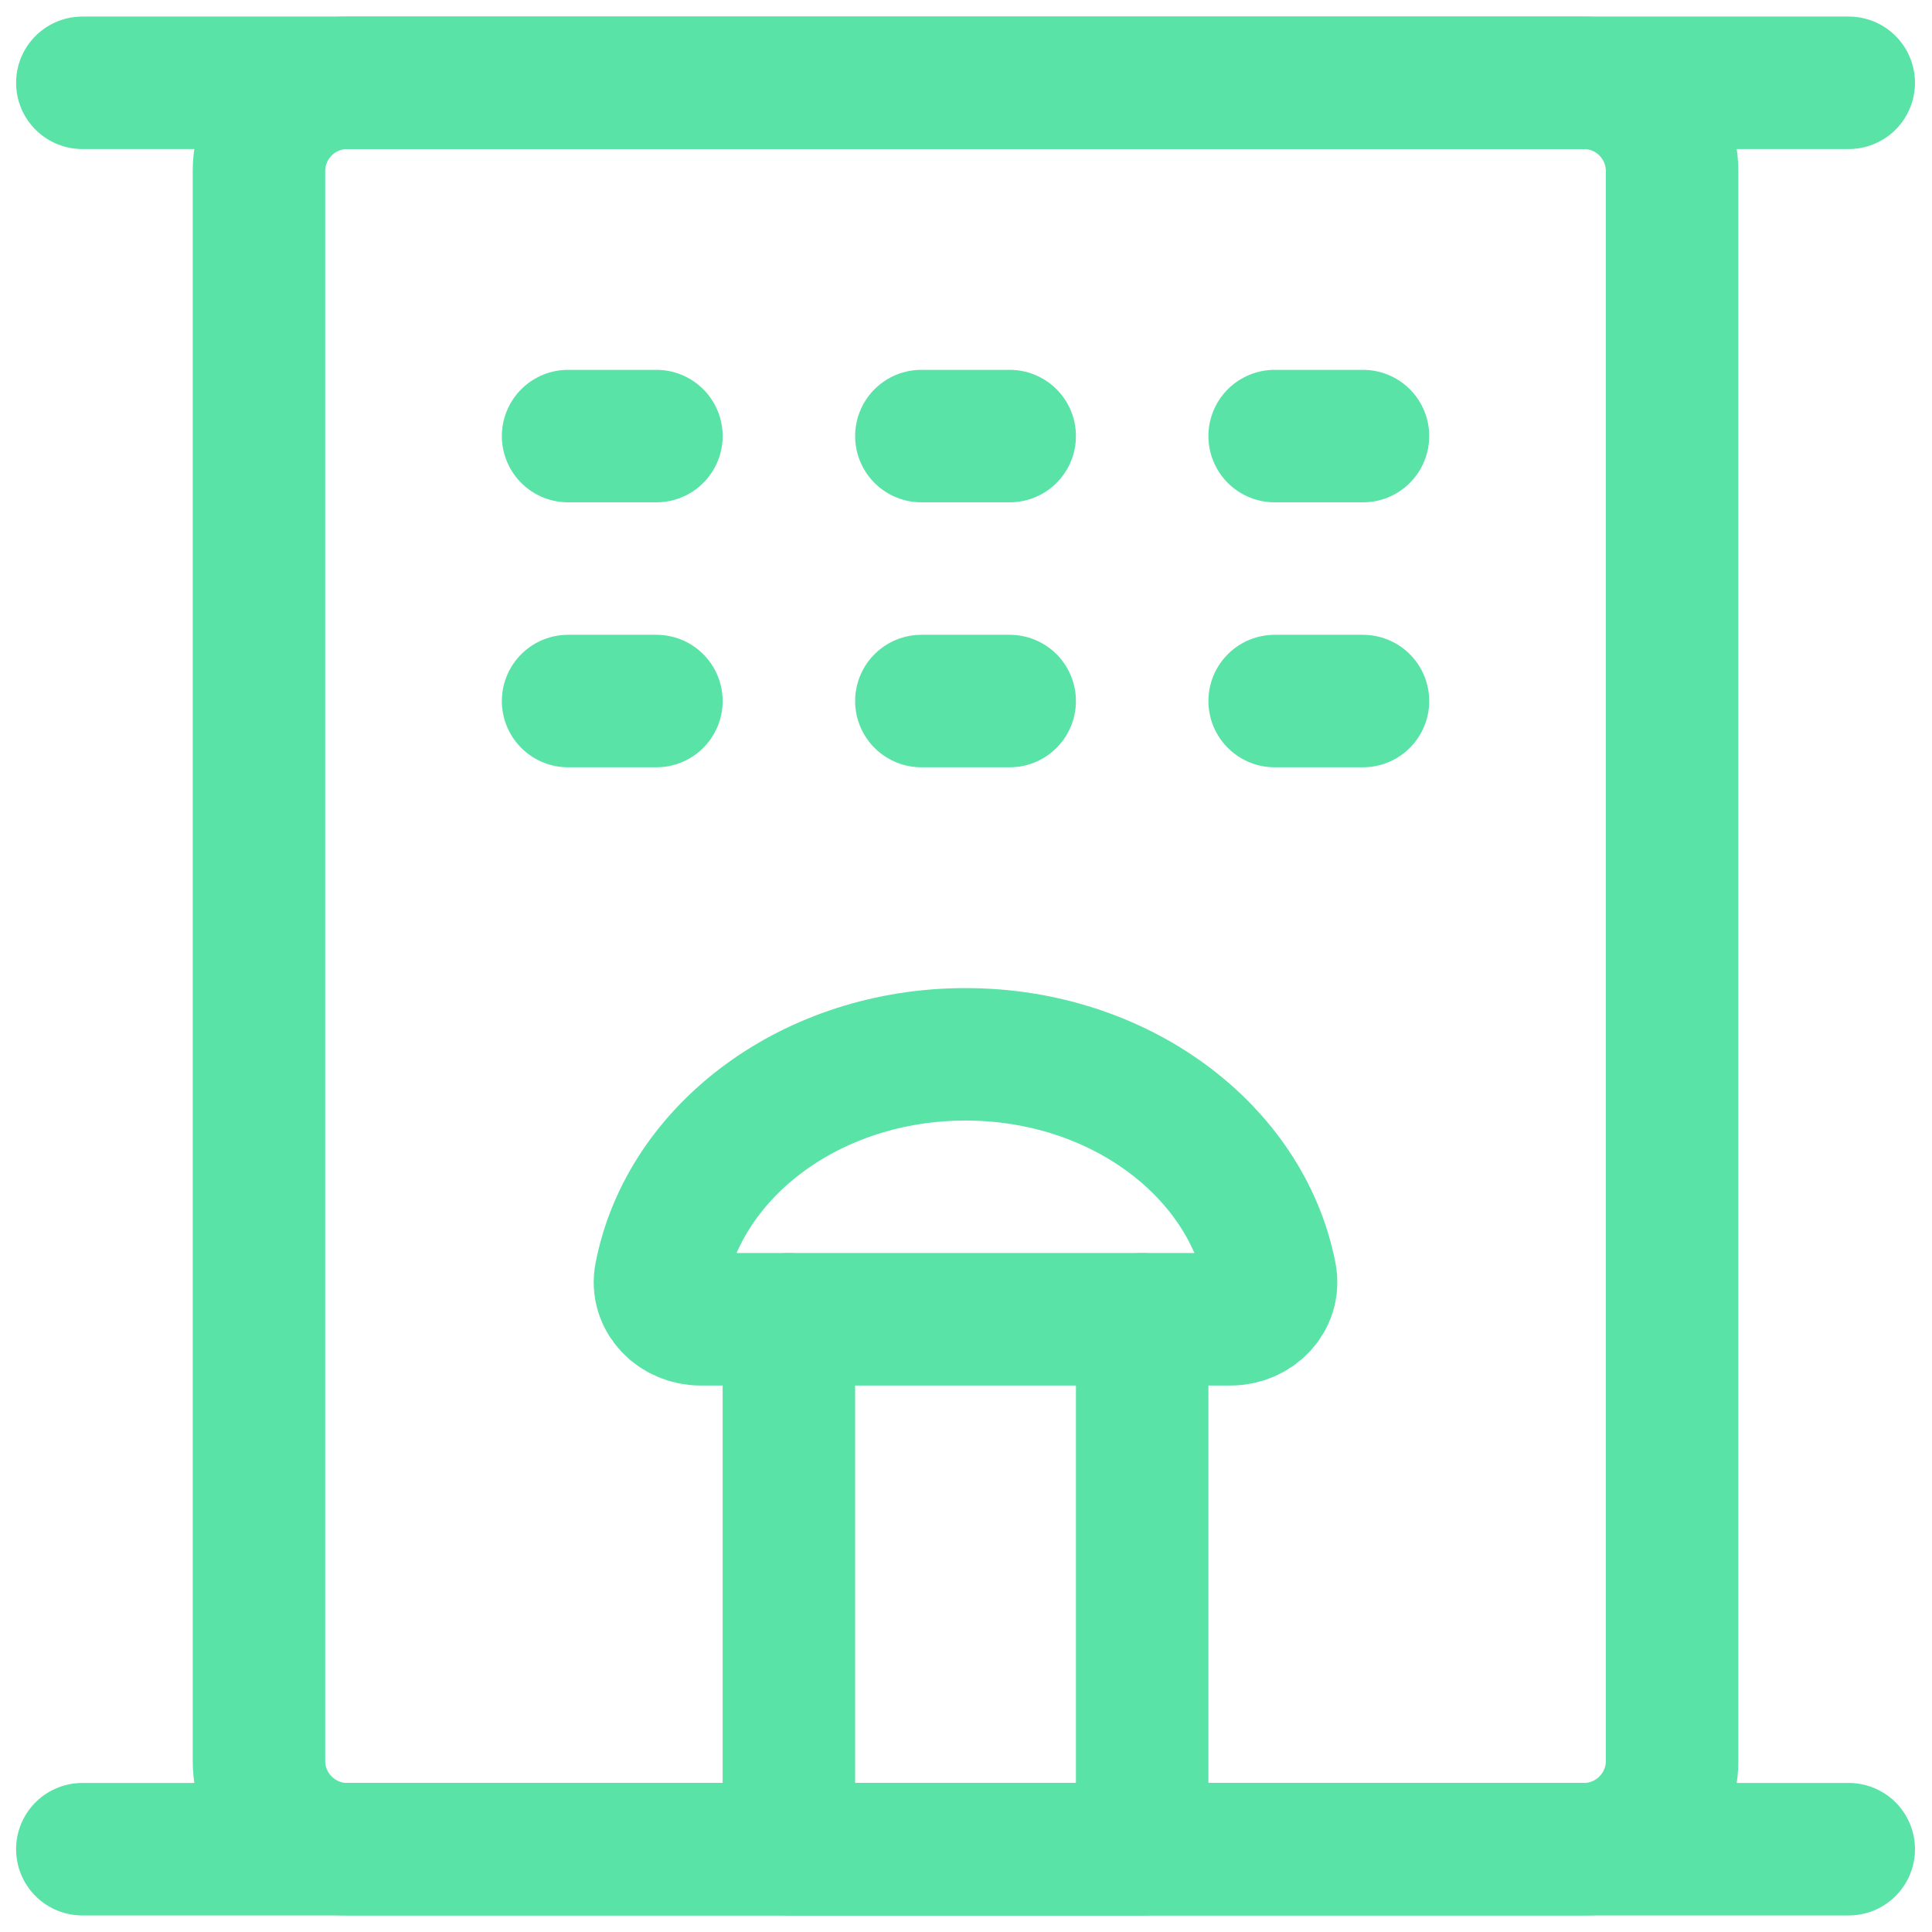
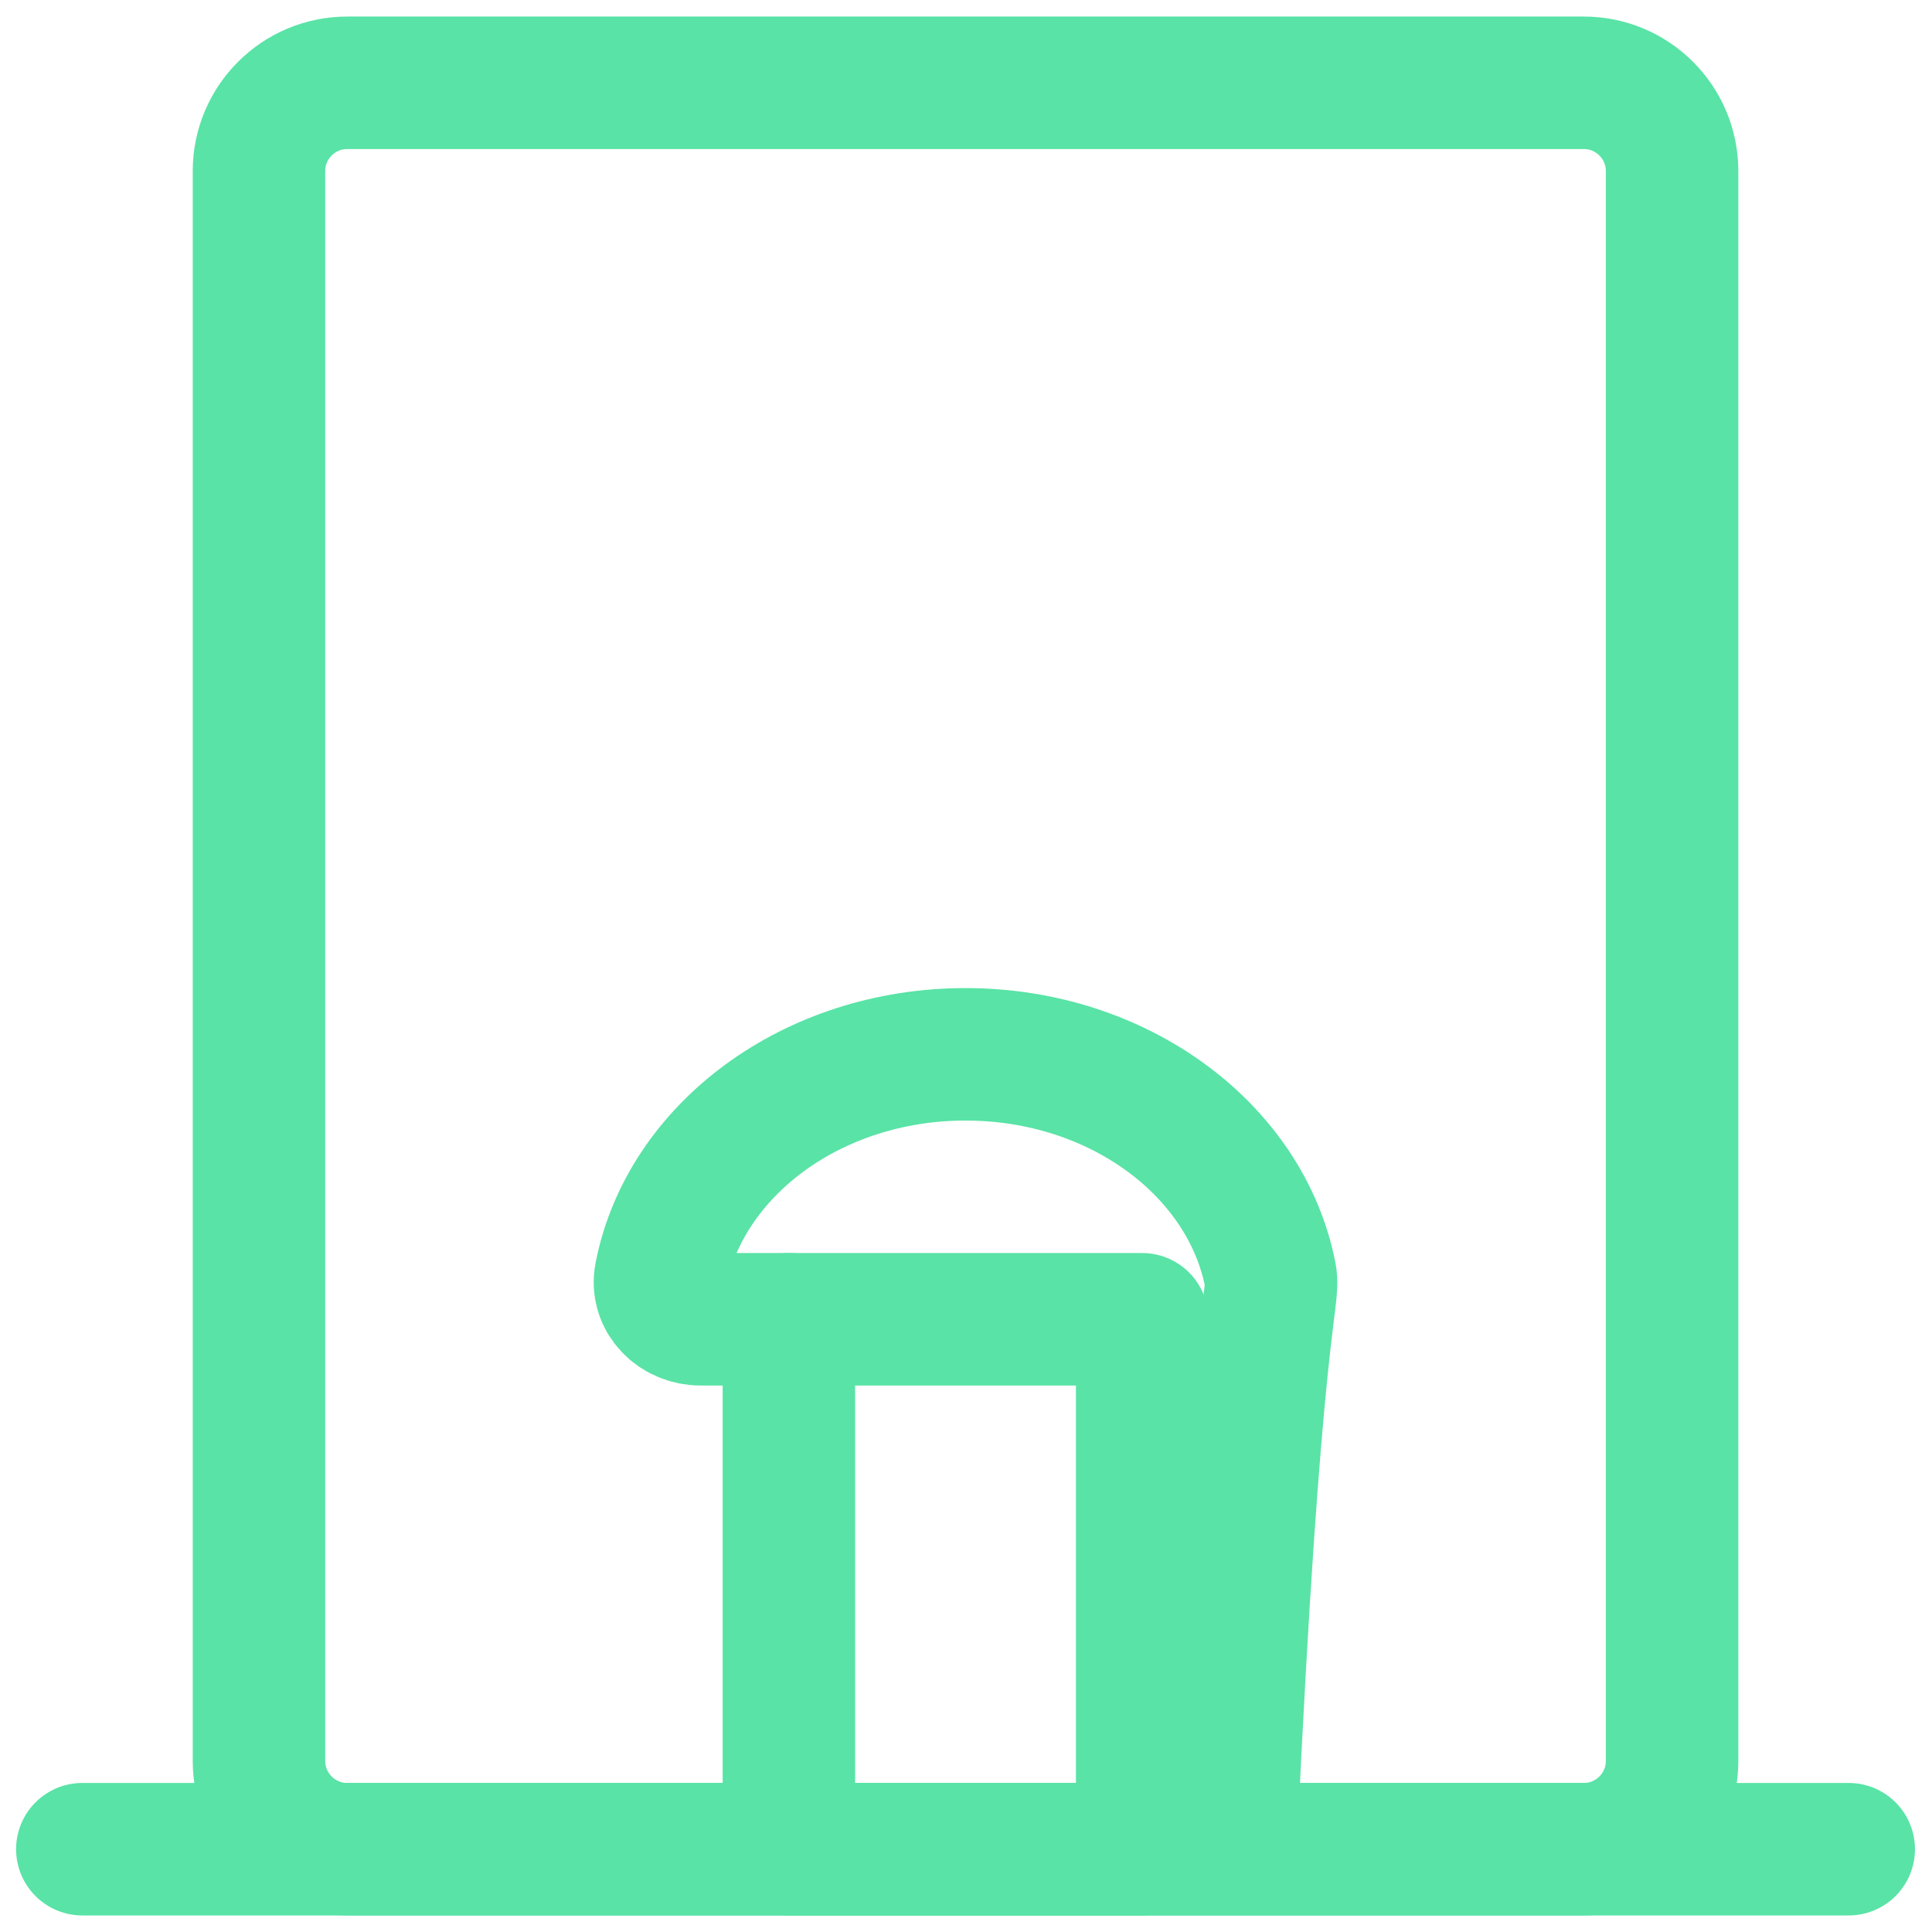
<svg xmlns="http://www.w3.org/2000/svg" width="70" height="70" viewBox="0 0 70 70" fill="none">
-   <path d="M2.983 3H66.983" stroke="#59E3A6" stroke-width="4.8" stroke-linecap="round" stroke-linejoin="round" />
  <path d="M57.383 3H12.583C10.816 3 9.383 4.433 9.383 6.2V63.8C9.383 65.567 10.816 67 12.583 67H57.383C59.15 67 60.583 65.567 60.583 63.8V6.2C60.583 4.433 59.15 3 57.383 3Z" stroke="#59E3A6" stroke-width="4.8" stroke-linejoin="round" />
  <path d="M28.583 47.8H41.383V67H28.583V47.8Z" stroke="#59E3A6" stroke-width="4.8" stroke-linecap="round" stroke-linejoin="round" />
-   <path d="M20.583 15.8H23.783M20.583 25.4H23.783M33.383 15.8H36.583M33.383 25.4H36.583M46.183 15.8H49.383M46.183 25.4H49.383" stroke="#59E3A6" stroke-width="4.8" stroke-linecap="round" />
-   <path d="M2.983 67H66.983M41.383 47.8H44.583C45.466 47.8 46.199 47.077 46.029 46.21C45.146 41.666 40.536 38.2 34.983 38.2C29.431 38.2 24.82 41.664 23.936 46.21C23.767 47.077 24.5 47.8 25.383 47.8H28.583" stroke="#59E3A6" stroke-width="4.8" stroke-linecap="round" stroke-linejoin="round" />
+   <path d="M2.983 67H66.983H44.583C45.466 47.8 46.199 47.077 46.029 46.21C45.146 41.666 40.536 38.2 34.983 38.2C29.431 38.2 24.82 41.664 23.936 46.21C23.767 47.077 24.5 47.8 25.383 47.8H28.583" stroke="#59E3A6" stroke-width="4.8" stroke-linecap="round" stroke-linejoin="round" />
</svg>